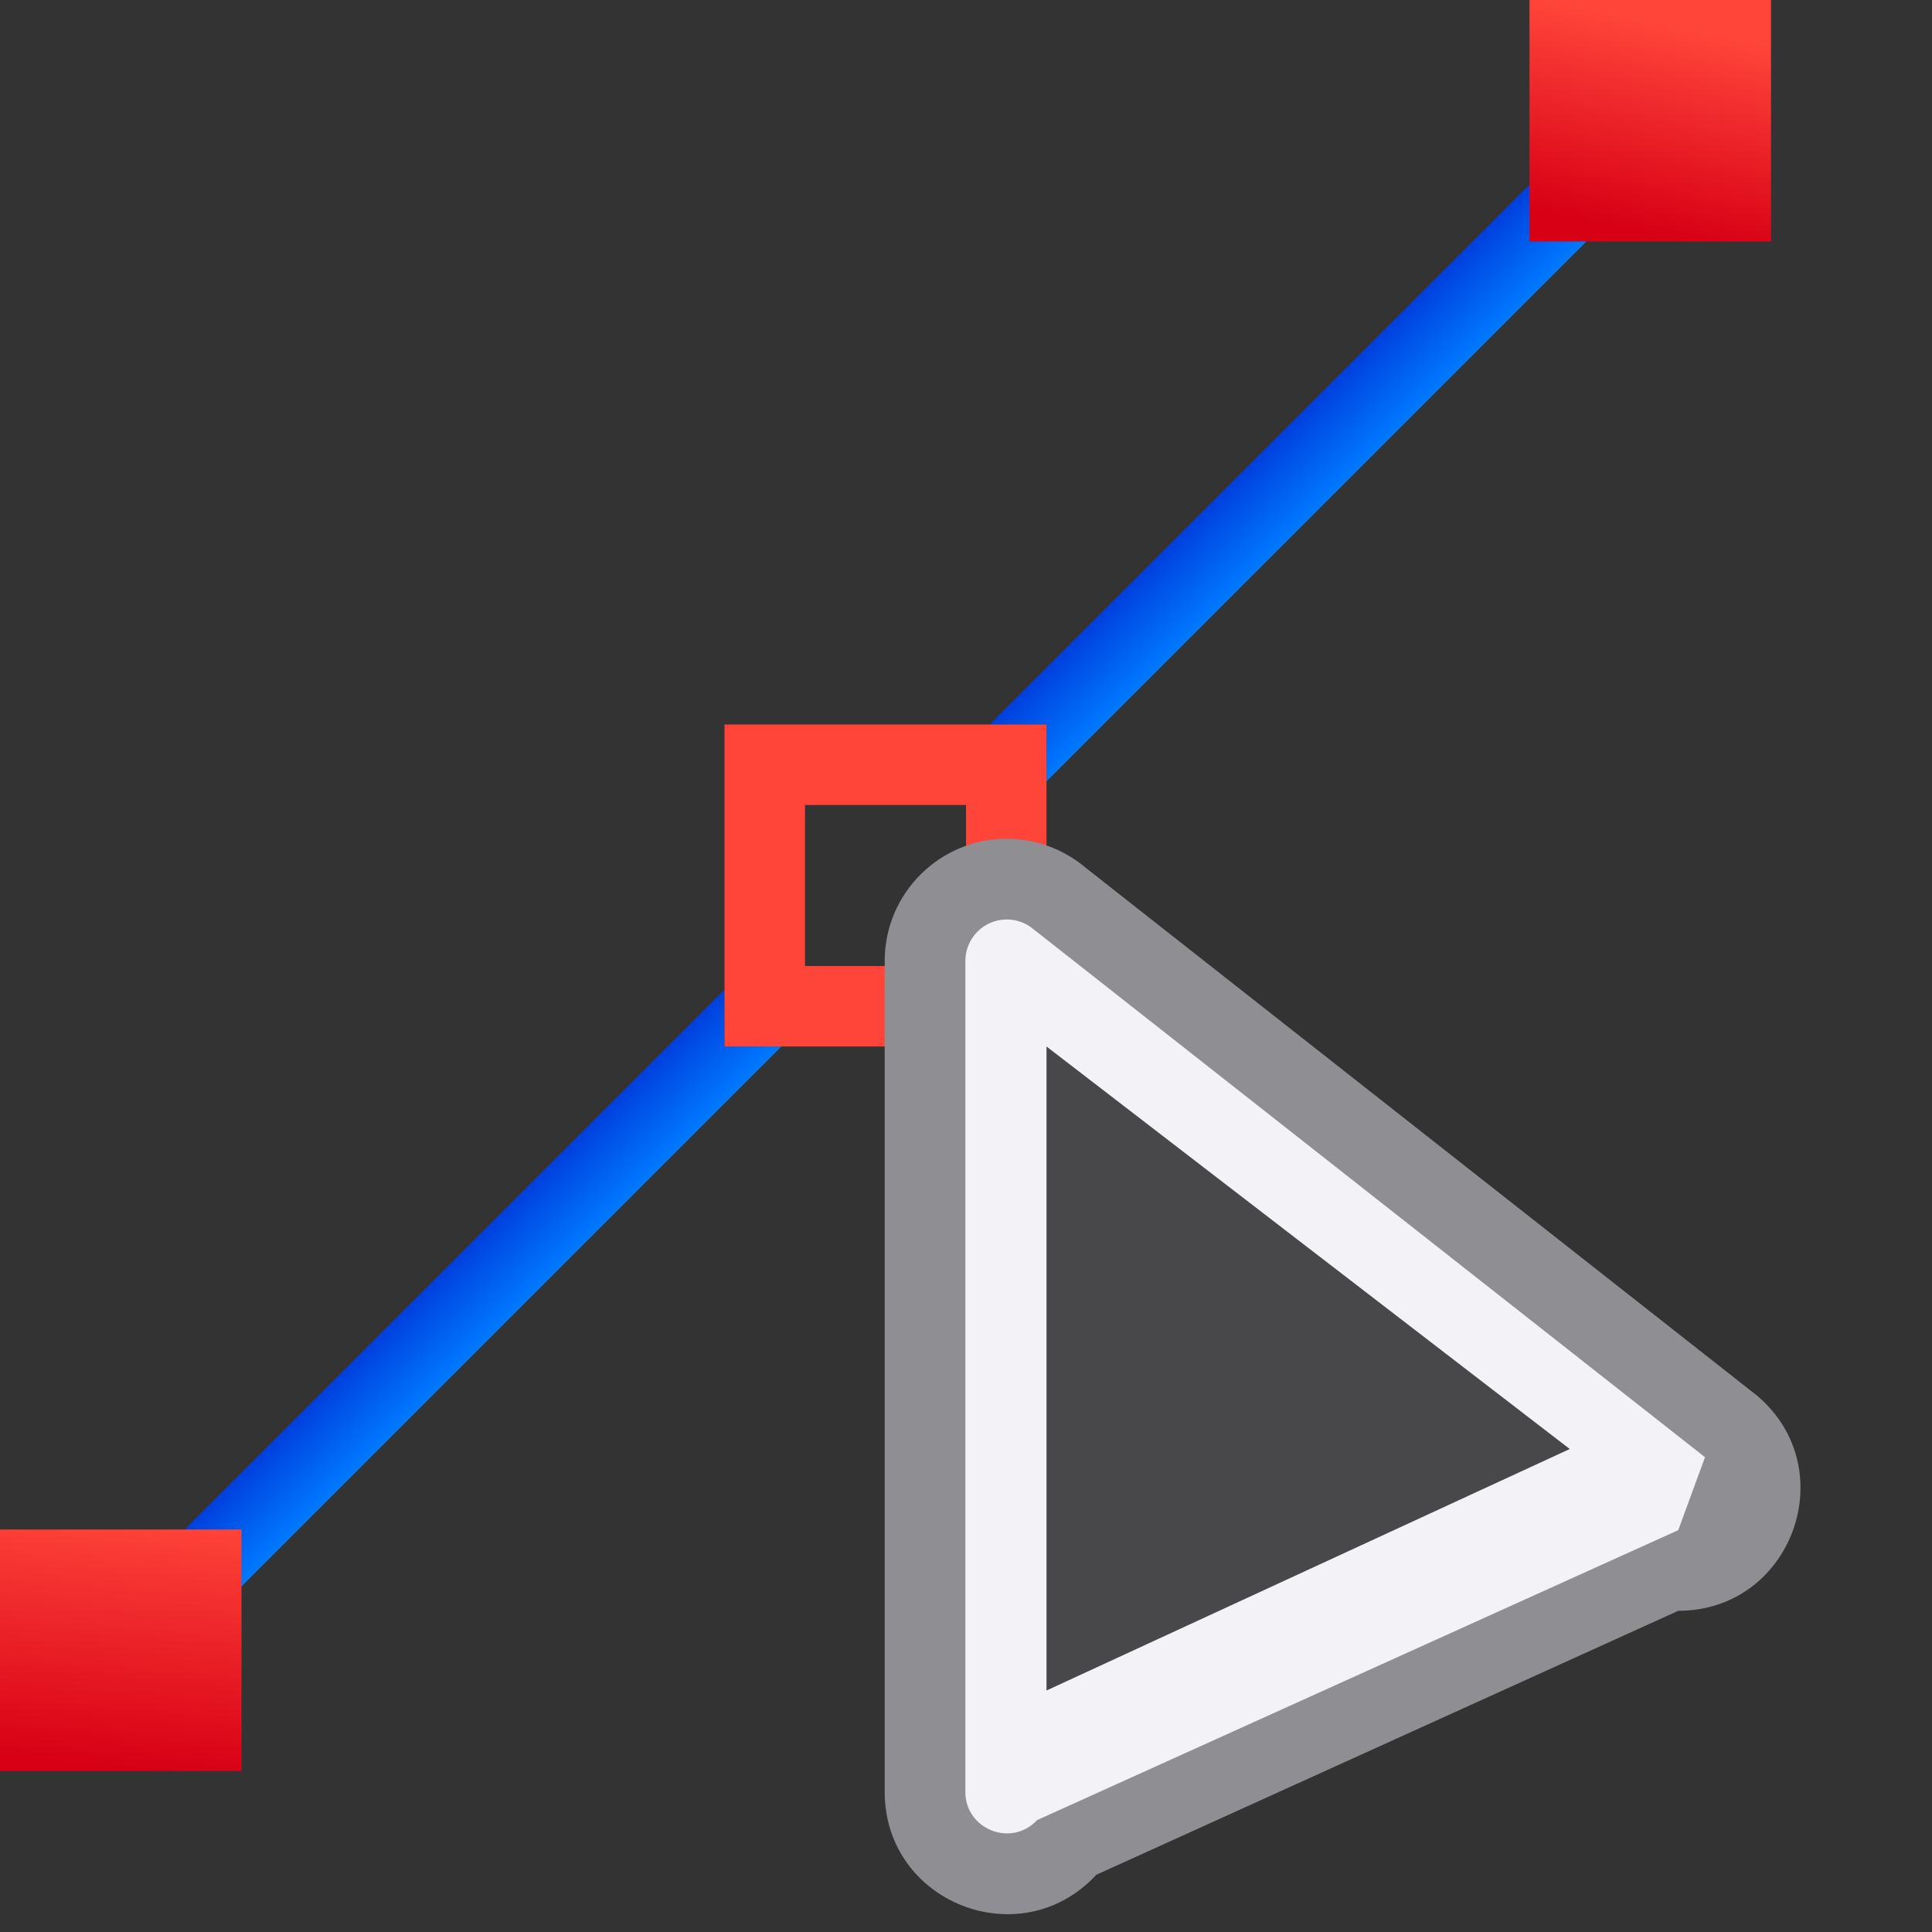
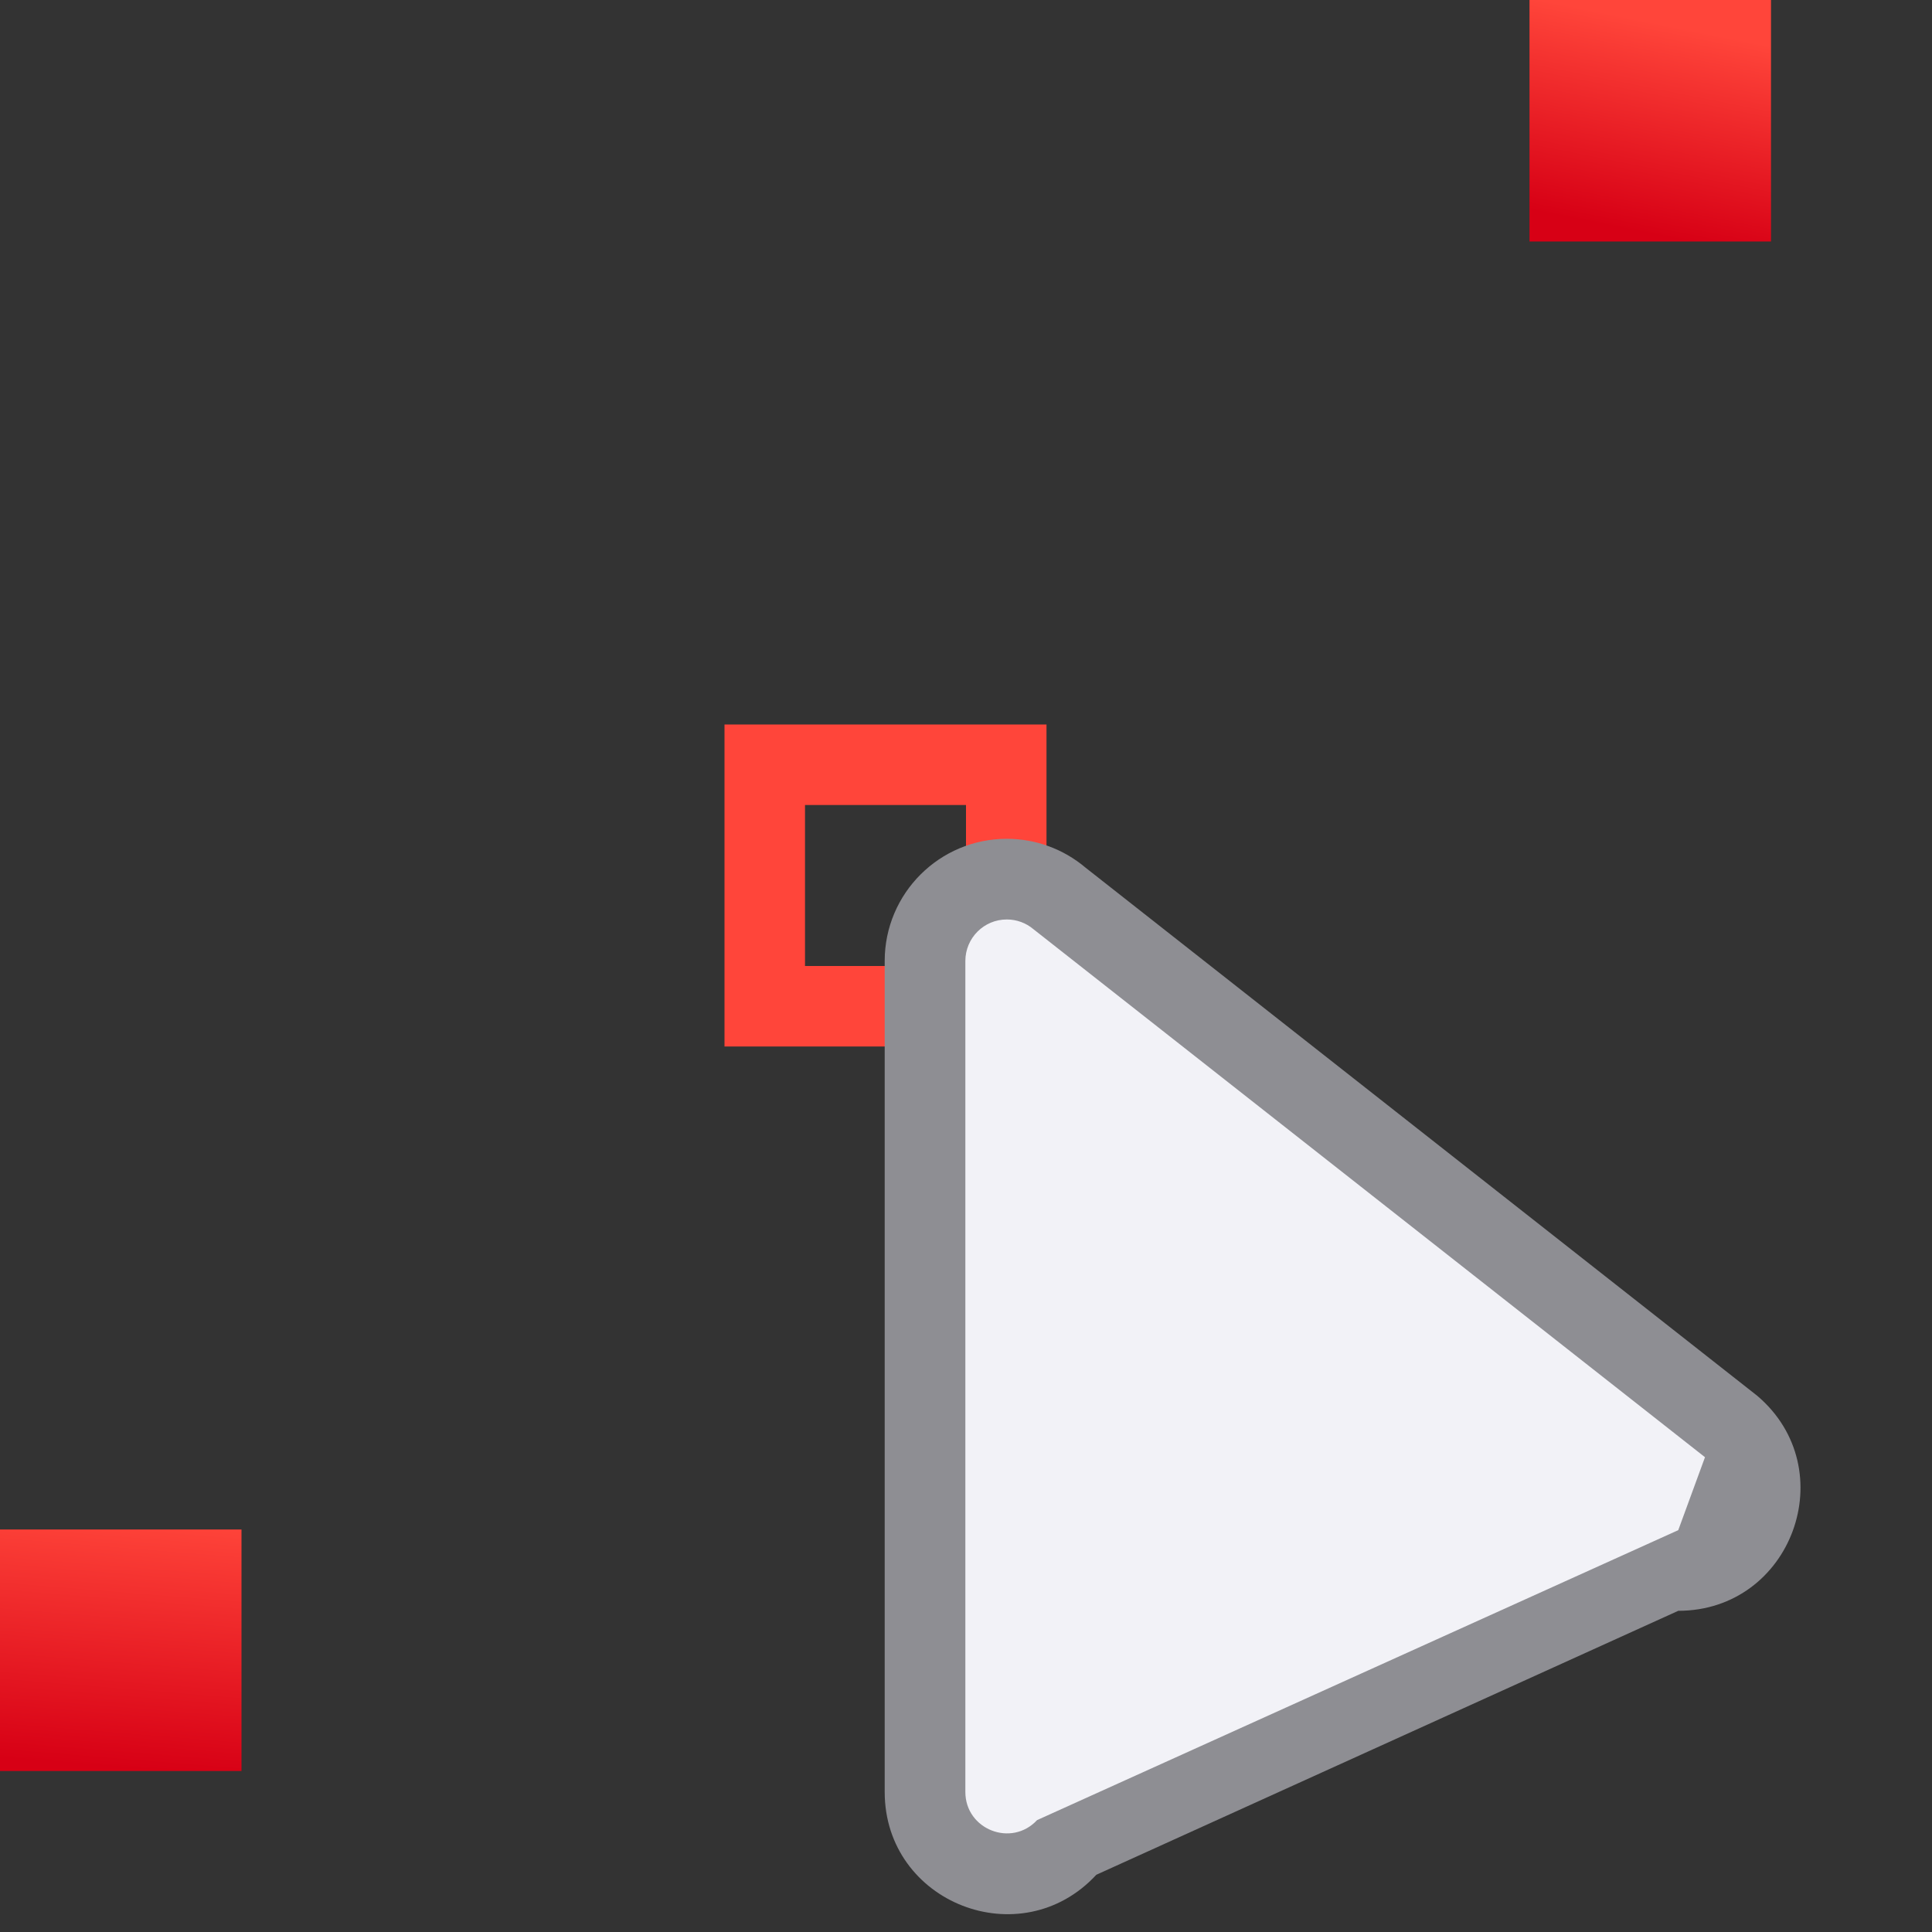
<svg xmlns="http://www.w3.org/2000/svg" xmlns:xlink="http://www.w3.org/1999/xlink" viewBox="0 0 24 24">
  <rect x="0" y="0" width="24" height="24" fill="#333333" stroke="none" />
  <linearGradient id="a" gradientTransform="matrix(.265 0 0 .265 101.6 307.583)" gradientUnits="userSpaceOnUse" x1="18.5" x2="18.5" y1="23" y2="14.5">
    <stop offset="0" stop-color="#d70015" />
    <stop offset="1" stop-color="#ff453a" />
  </linearGradient>
  <linearGradient id="b" gradientUnits="userSpaceOnUse" x1="10.831" x2="10.516" xlink:href="#a" y1="12.932" y2="10" />
  <linearGradient id="c" gradientTransform="translate(-4)" gradientUnits="userSpaceOnUse" x1="5.017" x2="5.271" xlink:href="#a" y1="21.924" y2="18.771" />
  <linearGradient id="d" gradientTransform="translate(0 -5)" gradientUnits="userSpaceOnUse" x1="20.068" x2="20.576" xlink:href="#a" y1="7.824" y2="5.28" />
  <linearGradient id="e" gradientTransform="matrix(.707 .707 -.707 .707 0 0)" gradientUnits="userSpaceOnUse" x1="15.056" x2="16.056" y1="0" y2="0">
    <stop offset="0" stop-color="#0040dd" />
    <stop offset="1" stop-color="#007aff" />
  </linearGradient>
-   <path d="m19.131 2.162-6.838 6.838h.707v.707l6.838-6.838zm-10.131 10.131-6.838 6.838.707.707 6.838-6.838h-.707z" fill="url(#e)" />
  <path d="m9 9v4h4v-4zm1 1h2v2h-2z" fill="url(#b)" />
  <path d="m19 0h3v3h-3z" fill="url(#d)" />
  <path d="m0 19h3v3h-3z" fill="url(#c)" />
  <path d="m12.51 10.42c-.838-.002-1.519.677-1.52 1.516v10.324c0 1.379 1.692 2.042 2.629 1.029l7.229-3.279c1.411-0 2.056-1.759.98-2.672l-8.342-6.559c-.273-.231-.619-.359-.977-.359z" fill="#8e8e93" />
  <path d="m12.508 11.422c-.284-.001-.515.229-.516.514v10.324c-0.0.467.573.692.891.35l7.965-3.602.332-.906-8.342-6.559c-.092-.078-.209-.121-.33-.121z" fill="#f2f2f7" />
-   <path d="m13 13v8l6.5-3z" fill="#48484a" />
</svg>